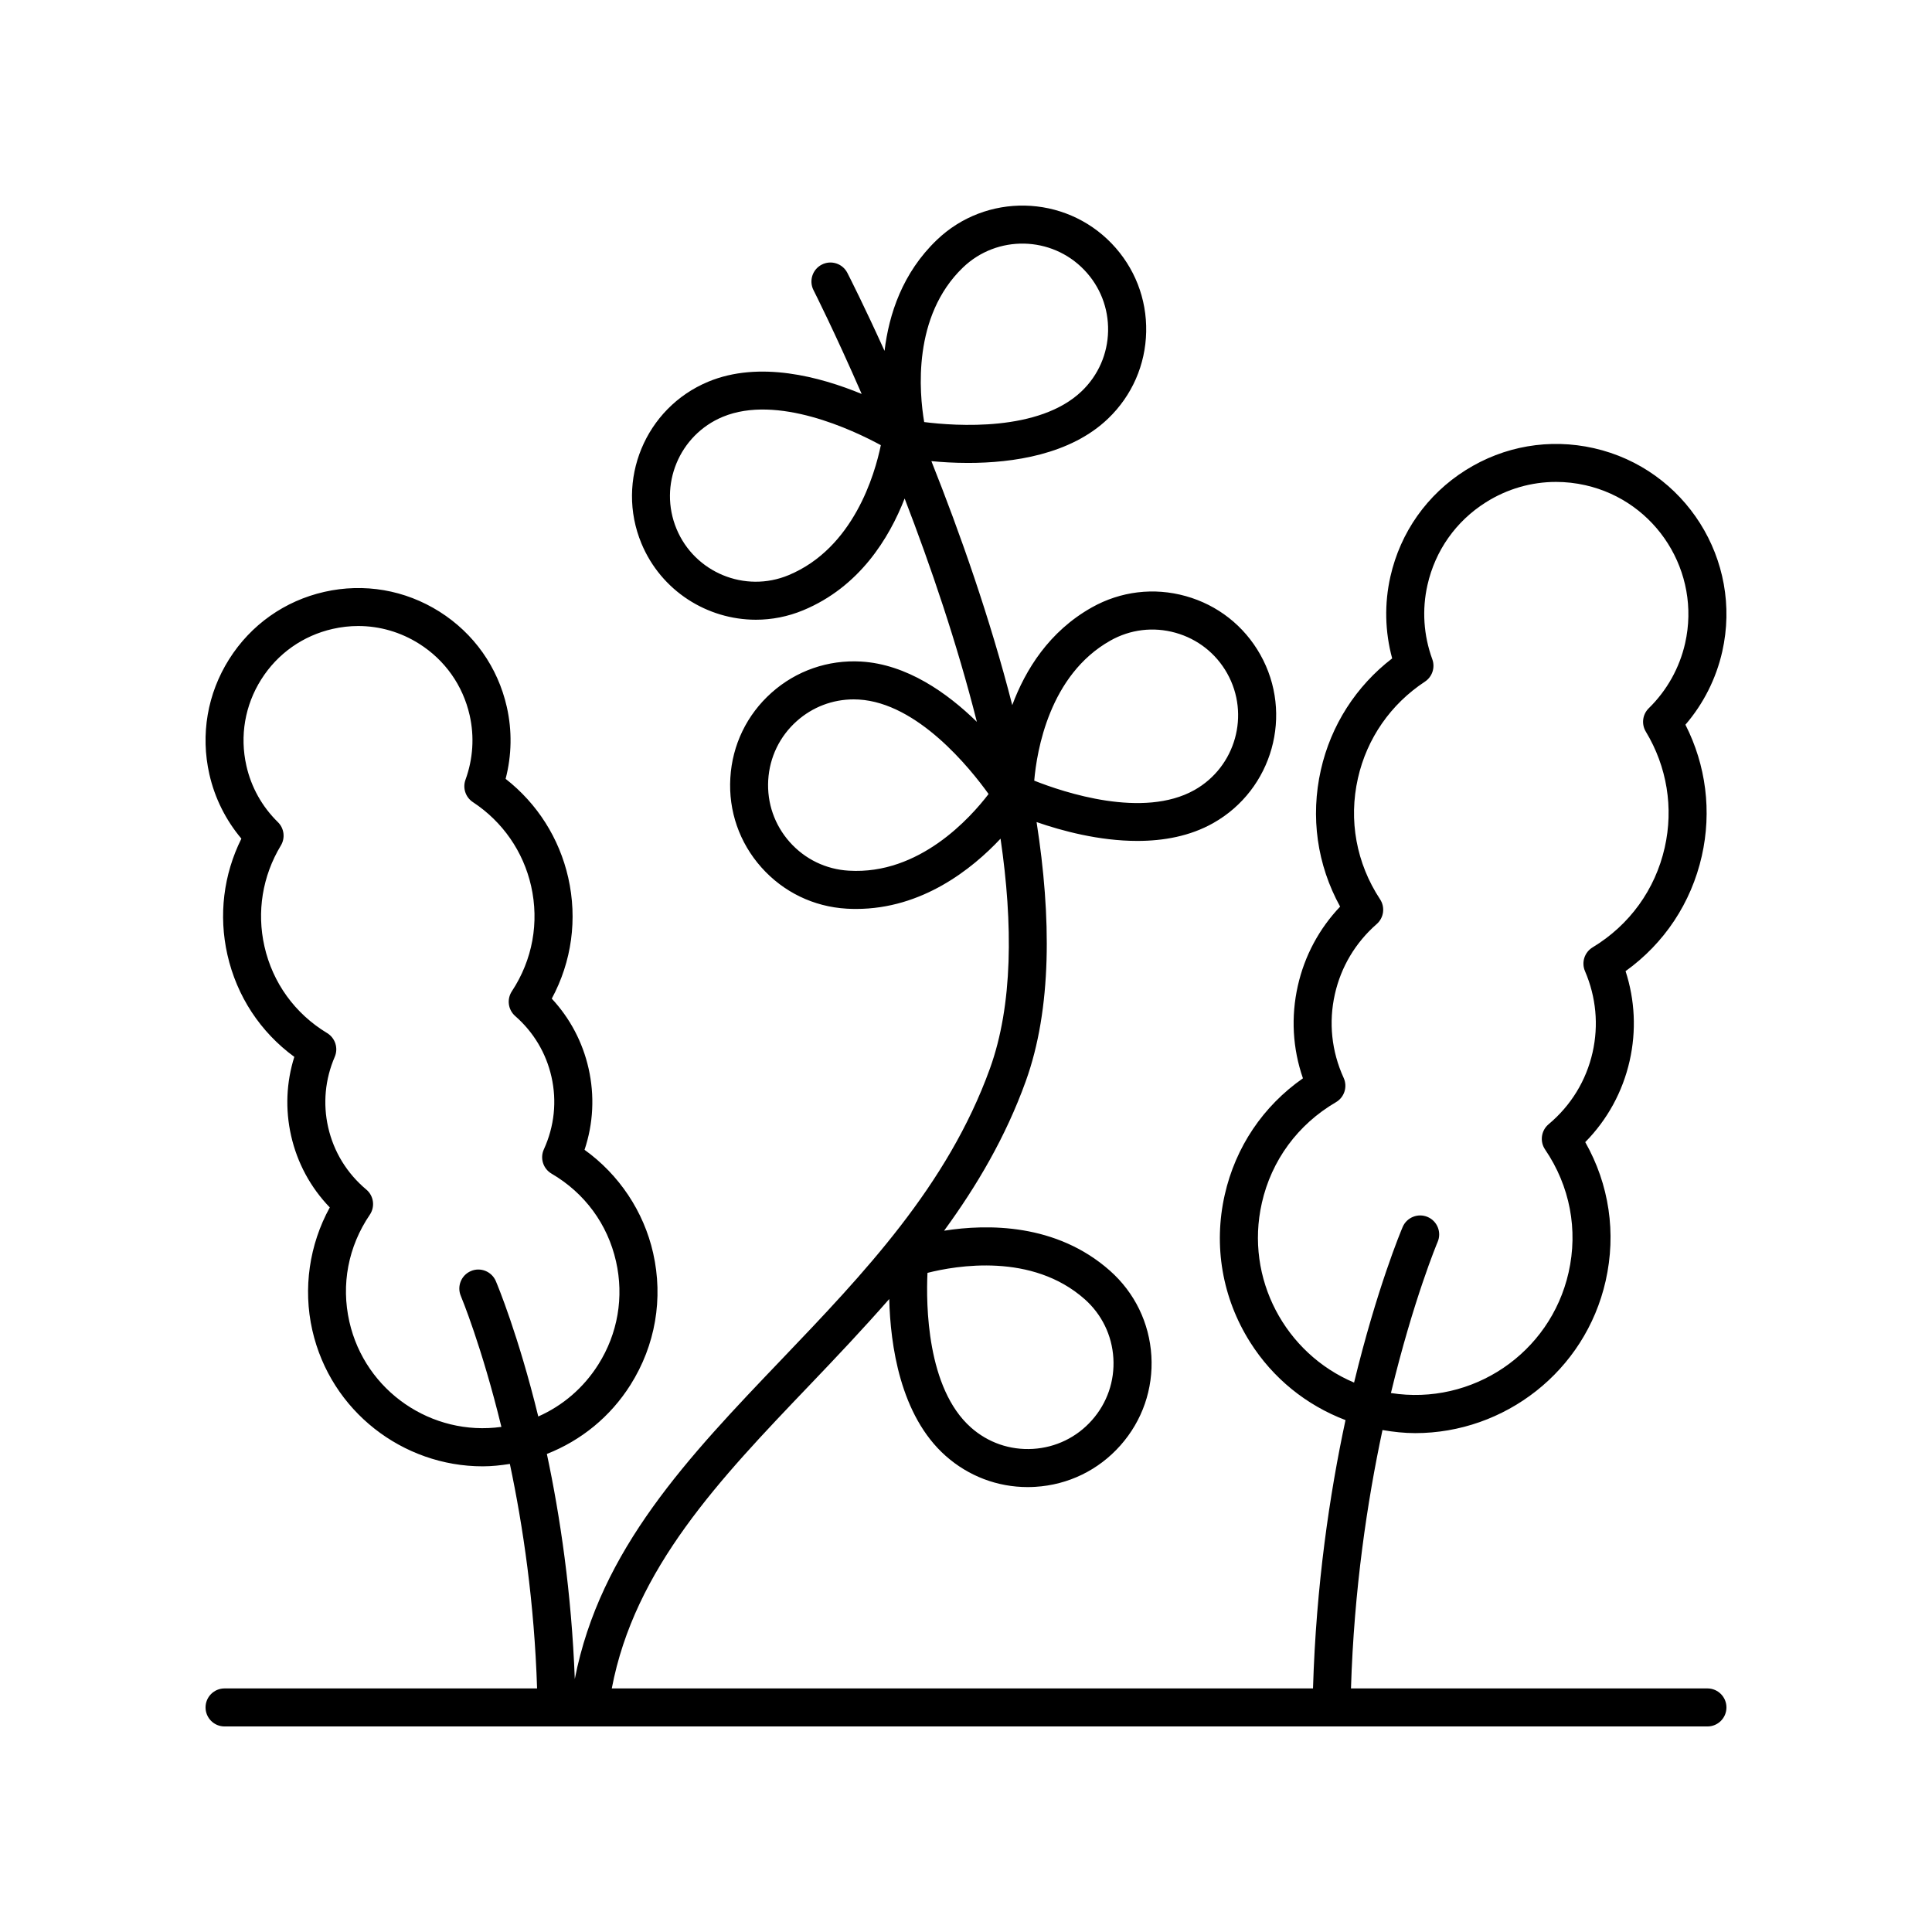
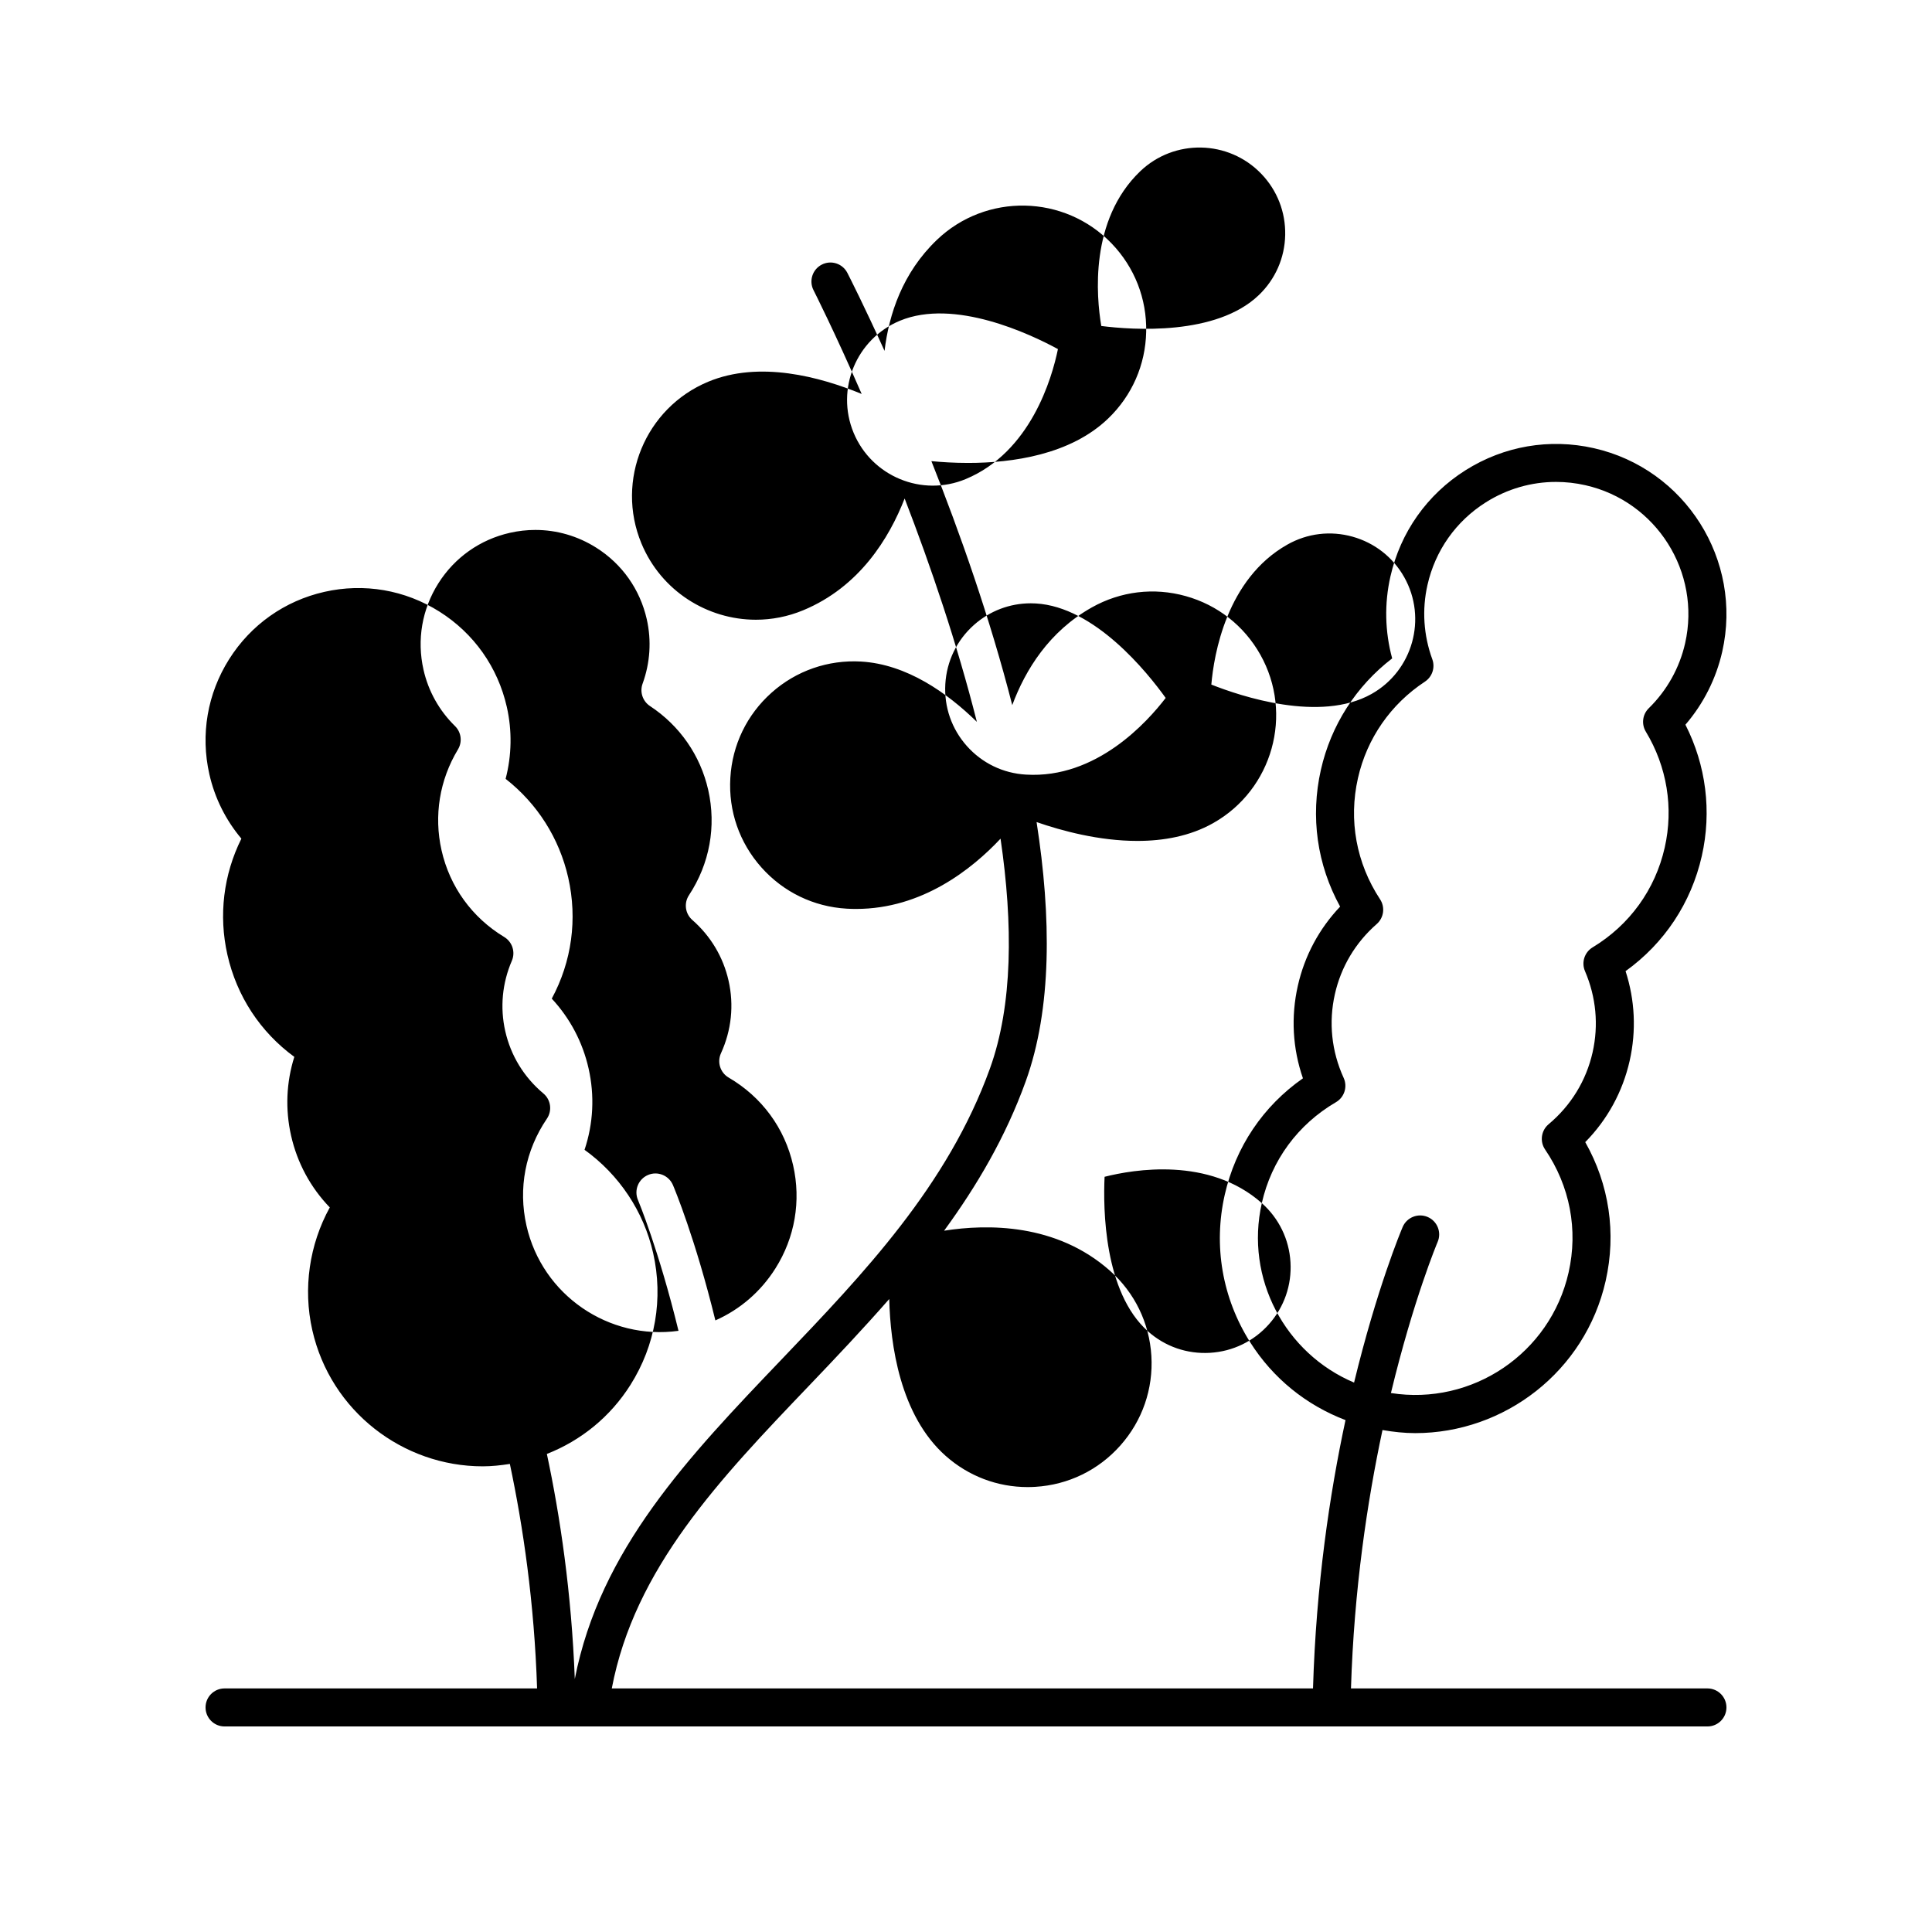
<svg xmlns="http://www.w3.org/2000/svg" fill="#000000" width="800px" height="800px" version="1.1" viewBox="144 144 512 512">
-   <path d="m203.51 591.45c-2.785 0-5.039 2.254-5.039 5.039 0 2.781 2.254 5.039 5.039 5.039h96.672c0.012 0 0.027 0.004 0.039 0.004 0.008-0.004 0.012-0.004 0.016-0.004h296.25c2.785 0 5.039-2.254 5.039-5.039 0-2.781-2.254-5.039-5.039-5.039h-94.465c0.816-26.215 4.312-49.57 8.352-68.473 2.906 0.496 5.805 0.816 8.668 0.816 23.641 0 45.043-16.336 50.473-40.336 2.863-12.676 0.941-25.578-5.41-36.781 5.875-5.965 9.914-13.34 11.773-21.562 1.789-7.934 1.406-16.062-1.086-23.75 10.273-7.379 17.387-18.07 20.203-30.516 2.676-11.828 1.125-24.043-4.34-34.793 4.781-5.562 8.129-12.188 9.758-19.371 5.481-24.242-9.785-48.43-34.027-53.914-11.75-2.648-23.816-0.578-34.004 5.848-10.184 6.426-17.254 16.434-19.91 28.176-1.625 7.176-1.457 14.602 0.469 21.688-9.57 7.352-16.223 17.711-18.895 29.539-2.812 12.449-1 25.16 5.102 36.242-5.57 5.863-9.418 13.039-11.207 20.973-1.859 8.227-1.387 16.621 1.352 24.527-10.562 7.383-17.859 18.203-20.723 30.871-3.051 13.48-0.664 27.344 6.711 39.035 6.047 9.586 14.887 16.711 25.293 20.672-4.184 19.48-7.785 43.664-8.613 71.109h-185.83c6.043-31.836 28.562-55.426 52.355-80.309 7.121-7.445 14.281-15.016 21.172-22.887 0.297 12.074 2.856 30.836 14.961 41.574h0.004c6.047 5.367 13.699 8.262 21.719 8.262 0.664 0 1.332-0.02 2.004-0.062 8.746-0.523 16.762-4.418 22.574-10.973 5.816-6.555 8.727-14.977 8.207-23.723-0.523-8.742-4.418-16.762-10.973-22.574-14.215-12.602-32.5-12.41-43.957-10.609 8.699-11.918 16.305-24.824 21.625-39.57 6.957-19.273 6.805-43.527 2.883-68.723 6.621 2.301 16.531 4.996 26.703 4.996 6.914 0 13.934-1.246 20.09-4.715 15.758-8.871 21.363-28.906 12.492-44.664-4.297-7.633-11.305-13.137-19.742-15.496-8.438-2.367-17.289-1.285-24.918 3.004-11.289 6.356-17.566 16.469-21.07 25.883-5.926-23.172-13.895-45.734-21.43-64.66 2.715 0.262 6.027 0.477 9.723 0.477 11.773 0 27.125-2.156 37.121-11.766 6.32-6.066 9.898-14.23 10.078-22.988 0.176-8.758-3.066-17.059-9.133-23.379-12.527-13.047-33.332-13.461-46.371-0.941-9.055 8.691-12.668 19.625-13.832 29.383-5.352-11.816-9.203-19.402-9.855-20.676-1.27-2.477-4.297-3.465-6.781-2.188-2.477 1.27-3.453 4.305-2.184 6.781 0.191 0.379 5.562 10.984 12.762 27.496-11.082-4.578-27.125-8.879-40.664-3.246-16.695 6.938-24.633 26.168-17.703 42.867 5.238 12.598 17.473 20.211 30.332 20.211 4.188 0 8.441-0.809 12.543-2.512 14.895-6.188 22.766-19.074 26.875-29.617 6.871 17.824 13.887 38.383 19.141 59.191-7.856-7.676-18.574-15.277-30.703-15.98-8.699-0.496-17.16 2.418-23.703 8.25-6.543 5.824-10.422 13.852-10.926 22.594-0.523 8.75 2.402 17.168 8.234 23.711 5.824 6.543 13.852 10.426 22.594 10.934 0.852 0.051 1.688 0.07 2.523 0.07 17.445 0 30.672-10.535 38.258-18.621 3.316 22.637 3.269 44.066-2.812 60.914-11.211 31.066-33.543 54.422-55.137 77.012-24.738 25.875-48.188 50.402-54.879 84.773-0.875-22.891-3.887-43.152-7.402-59.645 9.109-3.578 16.844-9.879 22.16-18.312 6.602-10.461 8.734-22.863 6.004-34.926-2.488-11.016-9.023-20.781-18.18-27.359 2.328-6.973 2.699-14.352 1.066-21.578-1.574-6.973-4.922-13.289-9.75-18.488 5.293-9.824 6.848-21.055 4.363-32.055-2.367-10.457-8.207-19.629-16.594-26.188 1.625-6.238 1.742-12.758 0.316-19.059-2.383-10.527-8.723-19.496-17.852-25.258-9.137-5.762-19.965-7.617-30.48-5.242-10.527 2.383-19.496 8.723-25.258 17.852-5.762 9.129-7.621 19.953-5.238 30.48 1.426 6.309 4.336 12.145 8.488 17.07-4.746 9.535-6.07 20.324-3.703 30.781 2.488 10.992 8.723 20.461 17.73 27.055-2.129 6.766-2.43 13.906-0.855 20.879 1.637 7.231 5.152 13.73 10.254 19.02-5.434 9.879-7.125 21.504-4.633 32.52 4.859 21.477 24.004 36.09 45.156 36.09 2.379 0 4.785-0.258 7.199-0.637 3.492 16.488 6.484 36.77 7.215 59.496zm274.88-128.61c2.562-11.34 9.543-20.84 19.656-26.75 2.234-1.305 3.113-4.09 2.035-6.441-3.211-7.035-4.016-14.715-2.32-22.211 1.629-7.223 5.461-13.637 11.078-18.555 1.895-1.656 2.277-4.461 0.891-6.562-6.297-9.57-8.383-20.965-5.863-32.094 2.375-10.527 8.68-19.609 17.742-25.578 1.953-1.285 2.766-3.742 1.965-5.938-2.32-6.348-2.766-13.16-1.277-19.703 2.062-9.121 7.551-16.891 15.457-21.879 5.656-3.574 12.074-5.414 18.613-5.414 2.59 0 5.199 0.289 7.789 0.875 18.824 4.262 30.676 23.039 26.422 41.863-1.484 6.555-4.816 12.516-9.637 17.238-1.668 1.637-1.992 4.203-0.781 6.203 5.609 9.285 7.391 20.199 5.004 30.727-2.516 11.125-9.305 20.516-19.109 26.441-2.148 1.301-3.016 3.992-2.016 6.305 2.945 6.856 3.644 14.297 2.012 21.523-1.691 7.484-5.723 14.074-11.656 19.047-1.984 1.664-2.383 4.555-0.93 6.695 6.578 9.68 8.793 21.258 6.223 32.602-4.863 21.488-25.598 35.324-47.082 31.934 5.988-24.809 12.266-39.781 12.383-40.051 1.094-2.559-0.098-5.519-2.656-6.609-2.547-1.086-5.519 0.098-6.613 2.652-0.484 1.137-6.836 16.328-12.879 41.238-18.242-7.707-28.969-27.594-24.449-47.559zm-46.934 25.461c4.535 4.027 7.238 9.578 7.598 15.637 0.363 6.055-1.652 11.891-5.684 16.434-4.023 4.539-9.578 7.238-15.637 7.602-6.106 0.355-11.898-1.656-16.438-5.684h0.004c-11.711-10.383-11.898-32.578-11.508-40.965 7.637-1.934 27.703-5.398 41.664 6.977zm6.797-174.53c5.285-2.981 11.41-3.723 17.266-2.082 5.844 1.637 10.707 5.445 13.684 10.734 6.141 10.918 2.258 24.797-8.656 30.941-13.637 7.676-34.656 0.613-42.465-2.484 0.676-7.863 4.004-28.008 20.172-37.109zm-85.273-17.348c-11.551 4.809-24.891-0.695-29.695-12.262-4.809-11.57 0.695-24.895 12.262-29.699 14.461-5.996 34.508 3.508 41.883 7.512-1.586 7.715-7.227 27.293-24.449 34.449zm15.969 78.316c-6.055-0.348-11.617-3.039-15.652-7.57-4.035-4.531-6.062-10.363-5.711-16.422 0.355-6.055 3.039-11.617 7.57-15.652 4.191-3.738 9.504-5.75 15.074-5.75 0.449 0 0.895 0.012 1.348 0.039 15.621 0.906 29.512 18.215 34.406 25.039-4.789 6.25-18.309 21.461-37.035 20.316zm30.258-159.86c9.039-8.676 23.449-8.383 32.121 0.652 4.207 4.375 6.449 10.129 6.328 16.195-0.121 6.066-2.598 11.723-6.977 15.926-11.285 10.832-33.41 9.254-41.758 8.199-1.316-7.766-3.164-28.051 10.285-40.973zm-162.62 279.39c-2.234-9.855-0.309-19.918 5.41-28.34 1.453-2.137 1.055-5.031-0.93-6.691-5.141-4.312-8.633-10.02-10.102-16.508-1.418-6.262-0.812-12.715 1.746-18.652 0.992-2.312 0.129-5-2.023-6.305-8.527-5.152-14.426-13.316-16.609-22.984-2.07-9.152-0.527-18.641 4.348-26.711 1.211-2 0.887-4.566-0.781-6.203-4.184-4.094-7.07-9.258-8.348-14.934-1.789-7.902-0.395-16.027 3.93-22.879 4.324-6.856 11.059-11.609 18.961-13.398 2.242-0.508 4.5-0.762 6.75-0.762 5.664 0 11.223 1.598 16.129 4.695 6.856 4.32 11.609 11.059 13.398 18.961 1.285 5.672 0.898 11.578-1.105 17.078-0.801 2.195 0.012 4.652 1.965 5.938 7.875 5.184 13.352 13.078 15.426 22.23 2.184 9.672 0.375 19.582-5.102 27.898-1.387 2.102-1.004 4.902 0.887 6.562 4.871 4.262 8.191 9.824 9.605 16.082 1.473 6.488 0.773 13.145-2.012 19.246-1.074 2.352-0.188 5.137 2.043 6.441 8.793 5.137 14.859 13.395 17.082 23.254 2.141 9.438 0.473 19.145-4.695 27.324-3.883 6.156-9.398 10.895-15.91 13.773-5.305-21.68-10.828-34.887-11.25-35.883-1.102-2.559-4.062-3.75-6.613-2.652-2.559 1.094-3.742 4.051-2.656 6.609 0.102 0.238 5.519 13.23 10.746 34.684-18.41 2.566-36.109-9.406-40.289-27.875z" />
+   <path d="m203.51 591.45c-2.785 0-5.039 2.254-5.039 5.039 0 2.781 2.254 5.039 5.039 5.039h96.672c0.012 0 0.027 0.004 0.039 0.004 0.008-0.004 0.012-0.004 0.016-0.004h296.25c2.785 0 5.039-2.254 5.039-5.039 0-2.781-2.254-5.039-5.039-5.039h-94.465c0.816-26.215 4.312-49.57 8.352-68.473 2.906 0.496 5.805 0.816 8.668 0.816 23.641 0 45.043-16.336 50.473-40.336 2.863-12.676 0.941-25.578-5.41-36.781 5.875-5.965 9.914-13.34 11.773-21.562 1.789-7.934 1.406-16.062-1.086-23.75 10.273-7.379 17.387-18.07 20.203-30.516 2.676-11.828 1.125-24.043-4.34-34.793 4.781-5.562 8.129-12.188 9.758-19.371 5.481-24.242-9.785-48.43-34.027-53.914-11.75-2.648-23.816-0.578-34.004 5.848-10.184 6.426-17.254 16.434-19.91 28.176-1.625 7.176-1.457 14.602 0.469 21.688-9.57 7.352-16.223 17.711-18.895 29.539-2.812 12.449-1 25.16 5.102 36.242-5.57 5.863-9.418 13.039-11.207 20.973-1.859 8.227-1.387 16.621 1.352 24.527-10.562 7.383-17.859 18.203-20.723 30.871-3.051 13.48-0.664 27.344 6.711 39.035 6.047 9.586 14.887 16.711 25.293 20.672-4.184 19.48-7.785 43.664-8.613 71.109h-185.83c6.043-31.836 28.562-55.426 52.355-80.309 7.121-7.445 14.281-15.016 21.172-22.887 0.297 12.074 2.856 30.836 14.961 41.574h0.004c6.047 5.367 13.699 8.262 21.719 8.262 0.664 0 1.332-0.02 2.004-0.062 8.746-0.523 16.762-4.418 22.574-10.973 5.816-6.555 8.727-14.977 8.207-23.723-0.523-8.742-4.418-16.762-10.973-22.574-14.215-12.602-32.5-12.41-43.957-10.609 8.699-11.918 16.305-24.824 21.625-39.57 6.957-19.273 6.805-43.527 2.883-68.723 6.621 2.301 16.531 4.996 26.703 4.996 6.914 0 13.934-1.246 20.09-4.715 15.758-8.871 21.363-28.906 12.492-44.664-4.297-7.633-11.305-13.137-19.742-15.496-8.438-2.367-17.289-1.285-24.918 3.004-11.289 6.356-17.566 16.469-21.07 25.883-5.926-23.172-13.895-45.734-21.43-64.66 2.715 0.262 6.027 0.477 9.723 0.477 11.773 0 27.125-2.156 37.121-11.766 6.32-6.066 9.898-14.23 10.078-22.988 0.176-8.758-3.066-17.059-9.133-23.379-12.527-13.047-33.332-13.461-46.371-0.941-9.055 8.691-12.668 19.625-13.832 29.383-5.352-11.816-9.203-19.402-9.855-20.676-1.27-2.477-4.297-3.465-6.781-2.188-2.477 1.27-3.453 4.305-2.184 6.781 0.191 0.379 5.562 10.984 12.762 27.496-11.082-4.578-27.125-8.879-40.664-3.246-16.695 6.938-24.633 26.168-17.703 42.867 5.238 12.598 17.473 20.211 30.332 20.211 4.188 0 8.441-0.809 12.543-2.512 14.895-6.188 22.766-19.074 26.875-29.617 6.871 17.824 13.887 38.383 19.141 59.191-7.856-7.676-18.574-15.277-30.703-15.98-8.699-0.496-17.16 2.418-23.703 8.25-6.543 5.824-10.422 13.852-10.926 22.594-0.523 8.75 2.402 17.168 8.234 23.711 5.824 6.543 13.852 10.426 22.594 10.934 0.852 0.051 1.688 0.07 2.523 0.07 17.445 0 30.672-10.535 38.258-18.621 3.316 22.637 3.269 44.066-2.812 60.914-11.211 31.066-33.543 54.422-55.137 77.012-24.738 25.875-48.188 50.402-54.879 84.773-0.875-22.891-3.887-43.152-7.402-59.645 9.109-3.578 16.844-9.879 22.16-18.312 6.602-10.461 8.734-22.863 6.004-34.926-2.488-11.016-9.023-20.781-18.18-27.359 2.328-6.973 2.699-14.352 1.066-21.578-1.574-6.973-4.922-13.289-9.75-18.488 5.293-9.824 6.848-21.055 4.363-32.055-2.367-10.457-8.207-19.629-16.594-26.188 1.625-6.238 1.742-12.758 0.316-19.059-2.383-10.527-8.723-19.496-17.852-25.258-9.137-5.762-19.965-7.617-30.48-5.242-10.527 2.383-19.496 8.723-25.258 17.852-5.762 9.129-7.621 19.953-5.238 30.48 1.426 6.309 4.336 12.145 8.488 17.07-4.746 9.535-6.07 20.324-3.703 30.781 2.488 10.992 8.723 20.461 17.73 27.055-2.129 6.766-2.43 13.906-0.855 20.879 1.637 7.231 5.152 13.73 10.254 19.02-5.434 9.879-7.125 21.504-4.633 32.52 4.859 21.477 24.004 36.09 45.156 36.09 2.379 0 4.785-0.258 7.199-0.637 3.492 16.488 6.484 36.77 7.215 59.496zm274.88-128.61c2.562-11.34 9.543-20.84 19.656-26.75 2.234-1.305 3.113-4.09 2.035-6.441-3.211-7.035-4.016-14.715-2.32-22.211 1.629-7.223 5.461-13.637 11.078-18.555 1.895-1.656 2.277-4.461 0.891-6.562-6.297-9.57-8.383-20.965-5.863-32.094 2.375-10.527 8.68-19.609 17.742-25.578 1.953-1.285 2.766-3.742 1.965-5.938-2.32-6.348-2.766-13.16-1.277-19.703 2.062-9.121 7.551-16.891 15.457-21.879 5.656-3.574 12.074-5.414 18.613-5.414 2.59 0 5.199 0.289 7.789 0.875 18.824 4.262 30.676 23.039 26.422 41.863-1.484 6.555-4.816 12.516-9.637 17.238-1.668 1.637-1.992 4.203-0.781 6.203 5.609 9.285 7.391 20.199 5.004 30.727-2.516 11.125-9.305 20.516-19.109 26.441-2.148 1.301-3.016 3.992-2.016 6.305 2.945 6.856 3.644 14.297 2.012 21.523-1.691 7.484-5.723 14.074-11.656 19.047-1.984 1.664-2.383 4.555-0.93 6.695 6.578 9.68 8.793 21.258 6.223 32.602-4.863 21.488-25.598 35.324-47.082 31.934 5.988-24.809 12.266-39.781 12.383-40.051 1.094-2.559-0.098-5.519-2.656-6.609-2.547-1.086-5.519 0.098-6.613 2.652-0.484 1.137-6.836 16.328-12.879 41.238-18.242-7.707-28.969-27.594-24.449-47.559zc4.535 4.027 7.238 9.578 7.598 15.637 0.363 6.055-1.652 11.891-5.684 16.434-4.023 4.539-9.578 7.238-15.637 7.602-6.106 0.355-11.898-1.656-16.438-5.684h0.004c-11.711-10.383-11.898-32.578-11.508-40.965 7.637-1.934 27.703-5.398 41.664 6.977zm6.797-174.53c5.285-2.981 11.41-3.723 17.266-2.082 5.844 1.637 10.707 5.445 13.684 10.734 6.141 10.918 2.258 24.797-8.656 30.941-13.637 7.676-34.656 0.613-42.465-2.484 0.676-7.863 4.004-28.008 20.172-37.109zm-85.273-17.348c-11.551 4.809-24.891-0.695-29.695-12.262-4.809-11.57 0.695-24.895 12.262-29.699 14.461-5.996 34.508 3.508 41.883 7.512-1.586 7.715-7.227 27.293-24.449 34.449zm15.969 78.316c-6.055-0.348-11.617-3.039-15.652-7.57-4.035-4.531-6.062-10.363-5.711-16.422 0.355-6.055 3.039-11.617 7.57-15.652 4.191-3.738 9.504-5.75 15.074-5.75 0.449 0 0.895 0.012 1.348 0.039 15.621 0.906 29.512 18.215 34.406 25.039-4.789 6.25-18.309 21.461-37.035 20.316zm30.258-159.86c9.039-8.676 23.449-8.383 32.121 0.652 4.207 4.375 6.449 10.129 6.328 16.195-0.121 6.066-2.598 11.723-6.977 15.926-11.285 10.832-33.41 9.254-41.758 8.199-1.316-7.766-3.164-28.051 10.285-40.973zm-162.62 279.39c-2.234-9.855-0.309-19.918 5.41-28.34 1.453-2.137 1.055-5.031-0.93-6.691-5.141-4.312-8.633-10.02-10.102-16.508-1.418-6.262-0.812-12.715 1.746-18.652 0.992-2.312 0.129-5-2.023-6.305-8.527-5.152-14.426-13.316-16.609-22.984-2.07-9.152-0.527-18.641 4.348-26.711 1.211-2 0.887-4.566-0.781-6.203-4.184-4.094-7.07-9.258-8.348-14.934-1.789-7.902-0.395-16.027 3.93-22.879 4.324-6.856 11.059-11.609 18.961-13.398 2.242-0.508 4.5-0.762 6.75-0.762 5.664 0 11.223 1.598 16.129 4.695 6.856 4.32 11.609 11.059 13.398 18.961 1.285 5.672 0.898 11.578-1.105 17.078-0.801 2.195 0.012 4.652 1.965 5.938 7.875 5.184 13.352 13.078 15.426 22.23 2.184 9.672 0.375 19.582-5.102 27.898-1.387 2.102-1.004 4.902 0.887 6.562 4.871 4.262 8.191 9.824 9.605 16.082 1.473 6.488 0.773 13.145-2.012 19.246-1.074 2.352-0.188 5.137 2.043 6.441 8.793 5.137 14.859 13.395 17.082 23.254 2.141 9.438 0.473 19.145-4.695 27.324-3.883 6.156-9.398 10.895-15.91 13.773-5.305-21.68-10.828-34.887-11.25-35.883-1.102-2.559-4.062-3.75-6.613-2.652-2.559 1.094-3.742 4.051-2.656 6.609 0.102 0.238 5.519 13.23 10.746 34.684-18.41 2.566-36.109-9.406-40.289-27.875z" />
</svg>